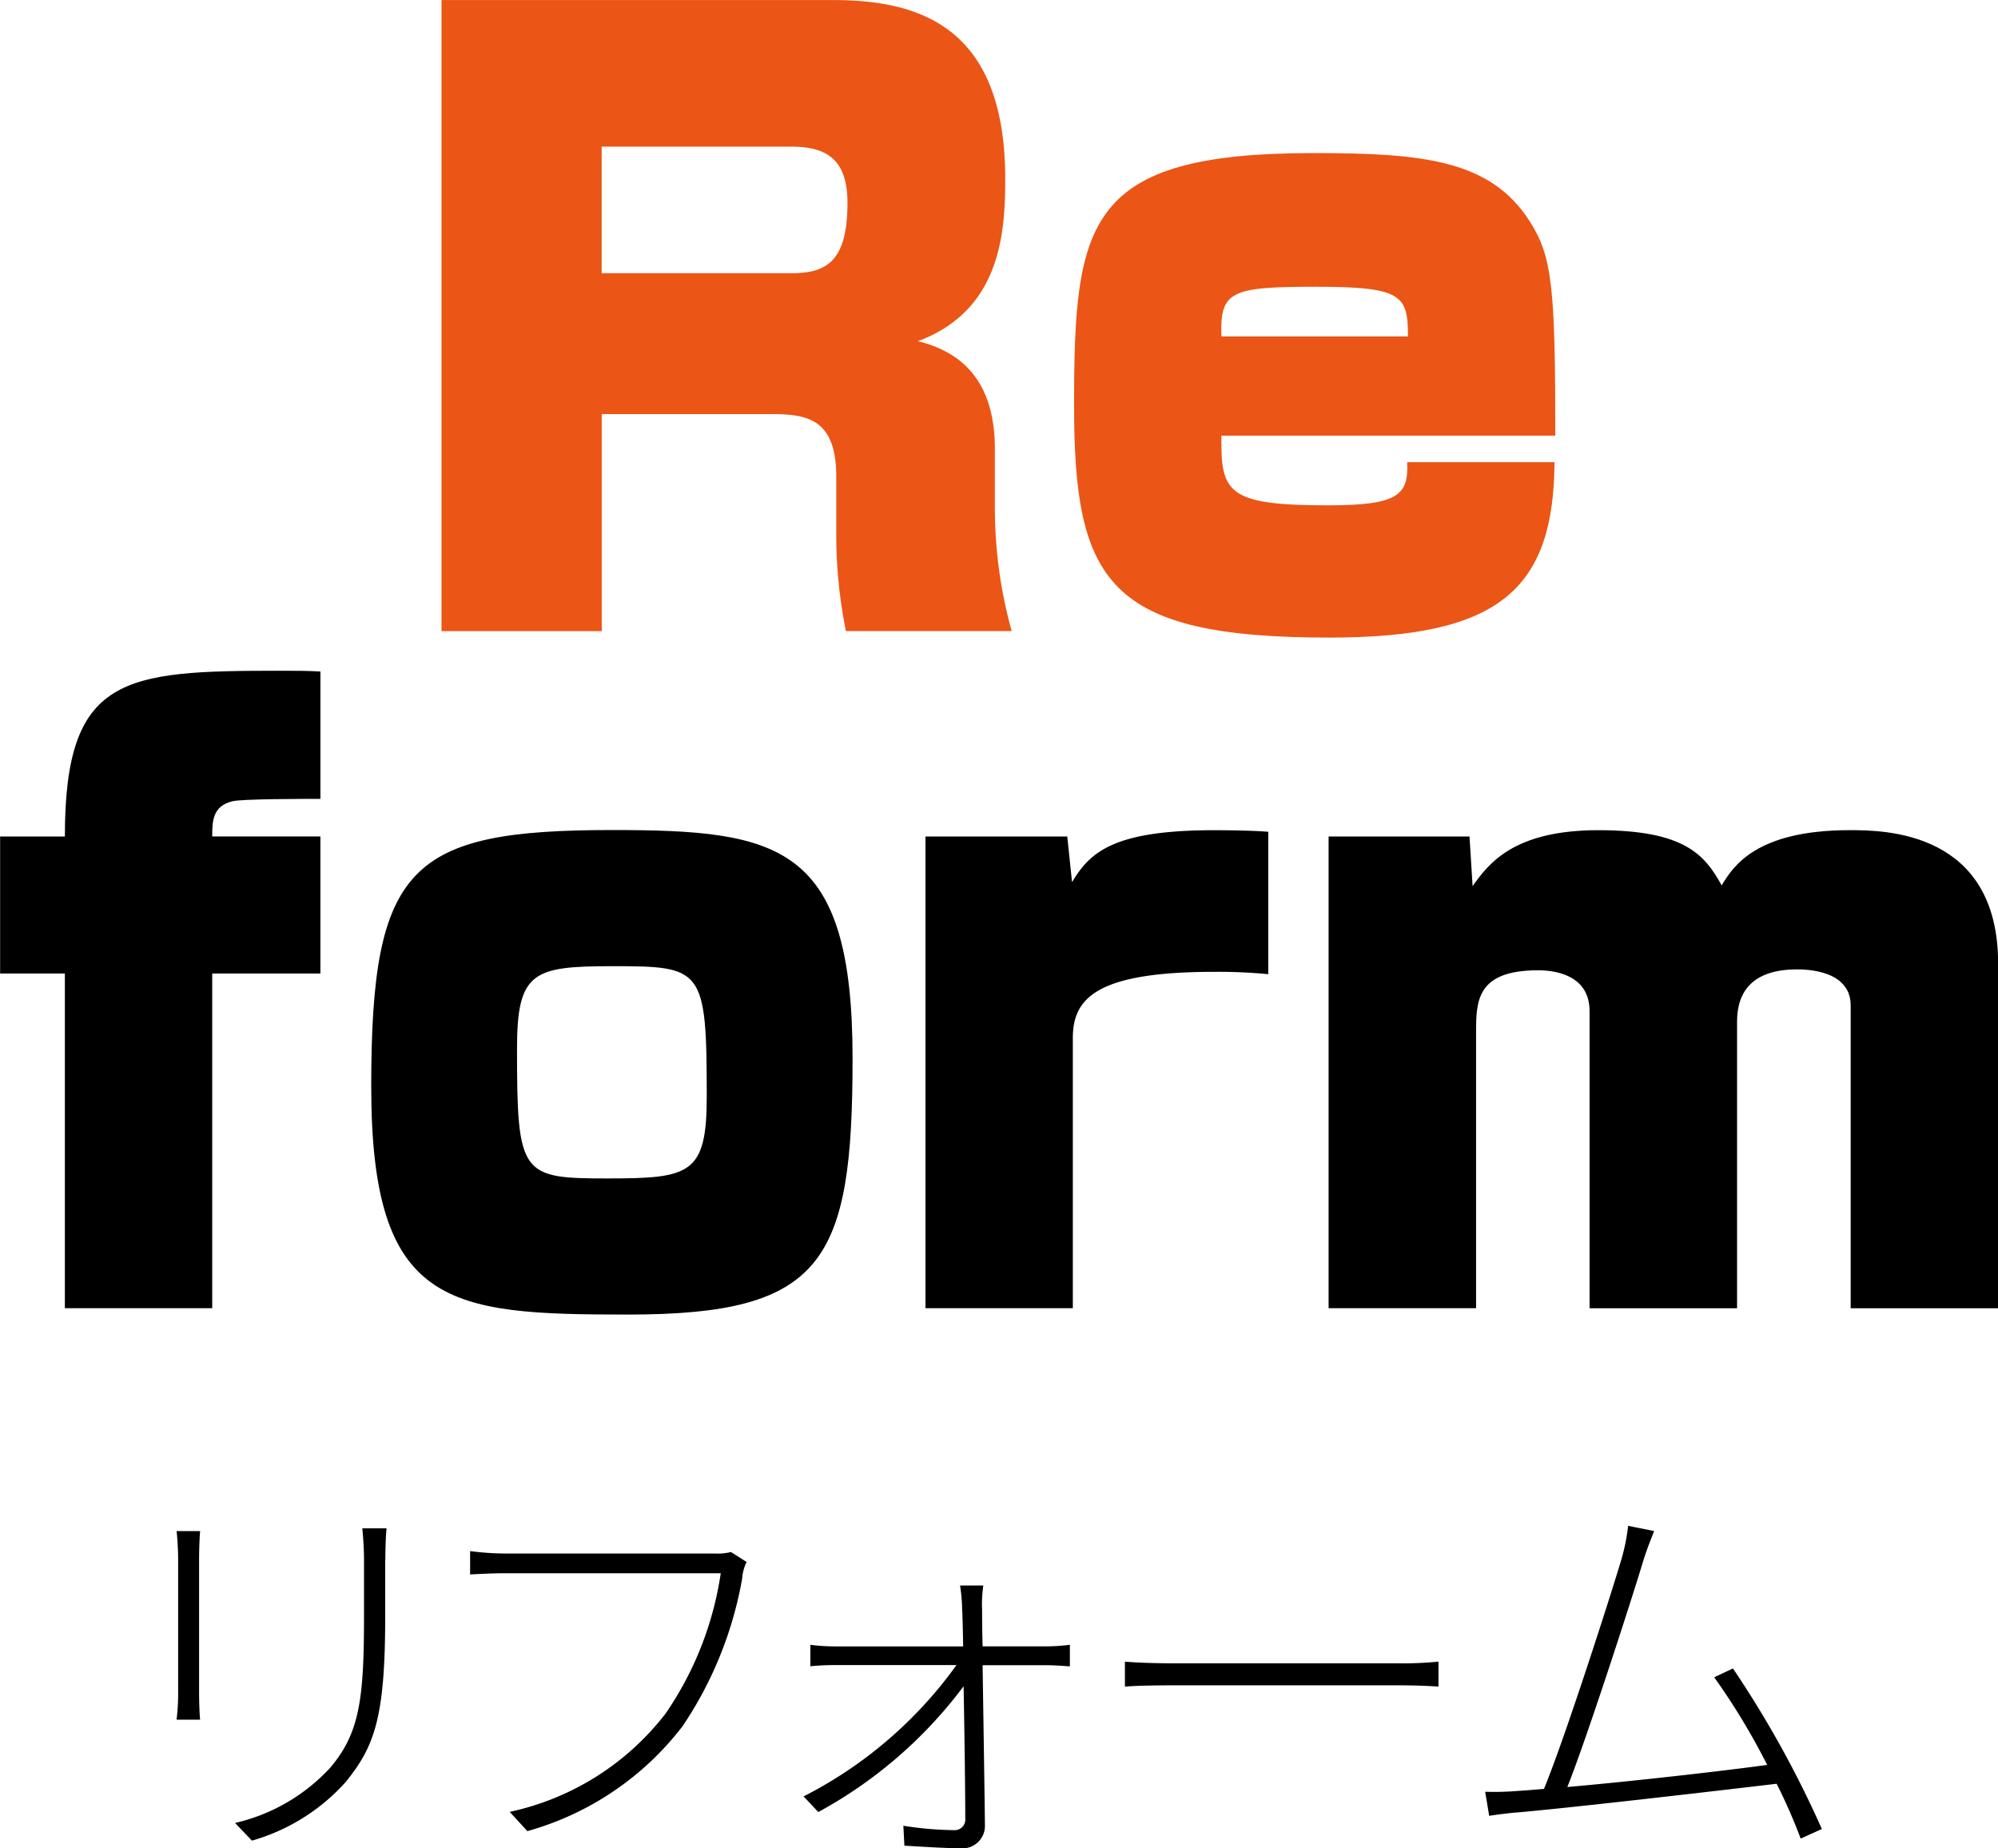
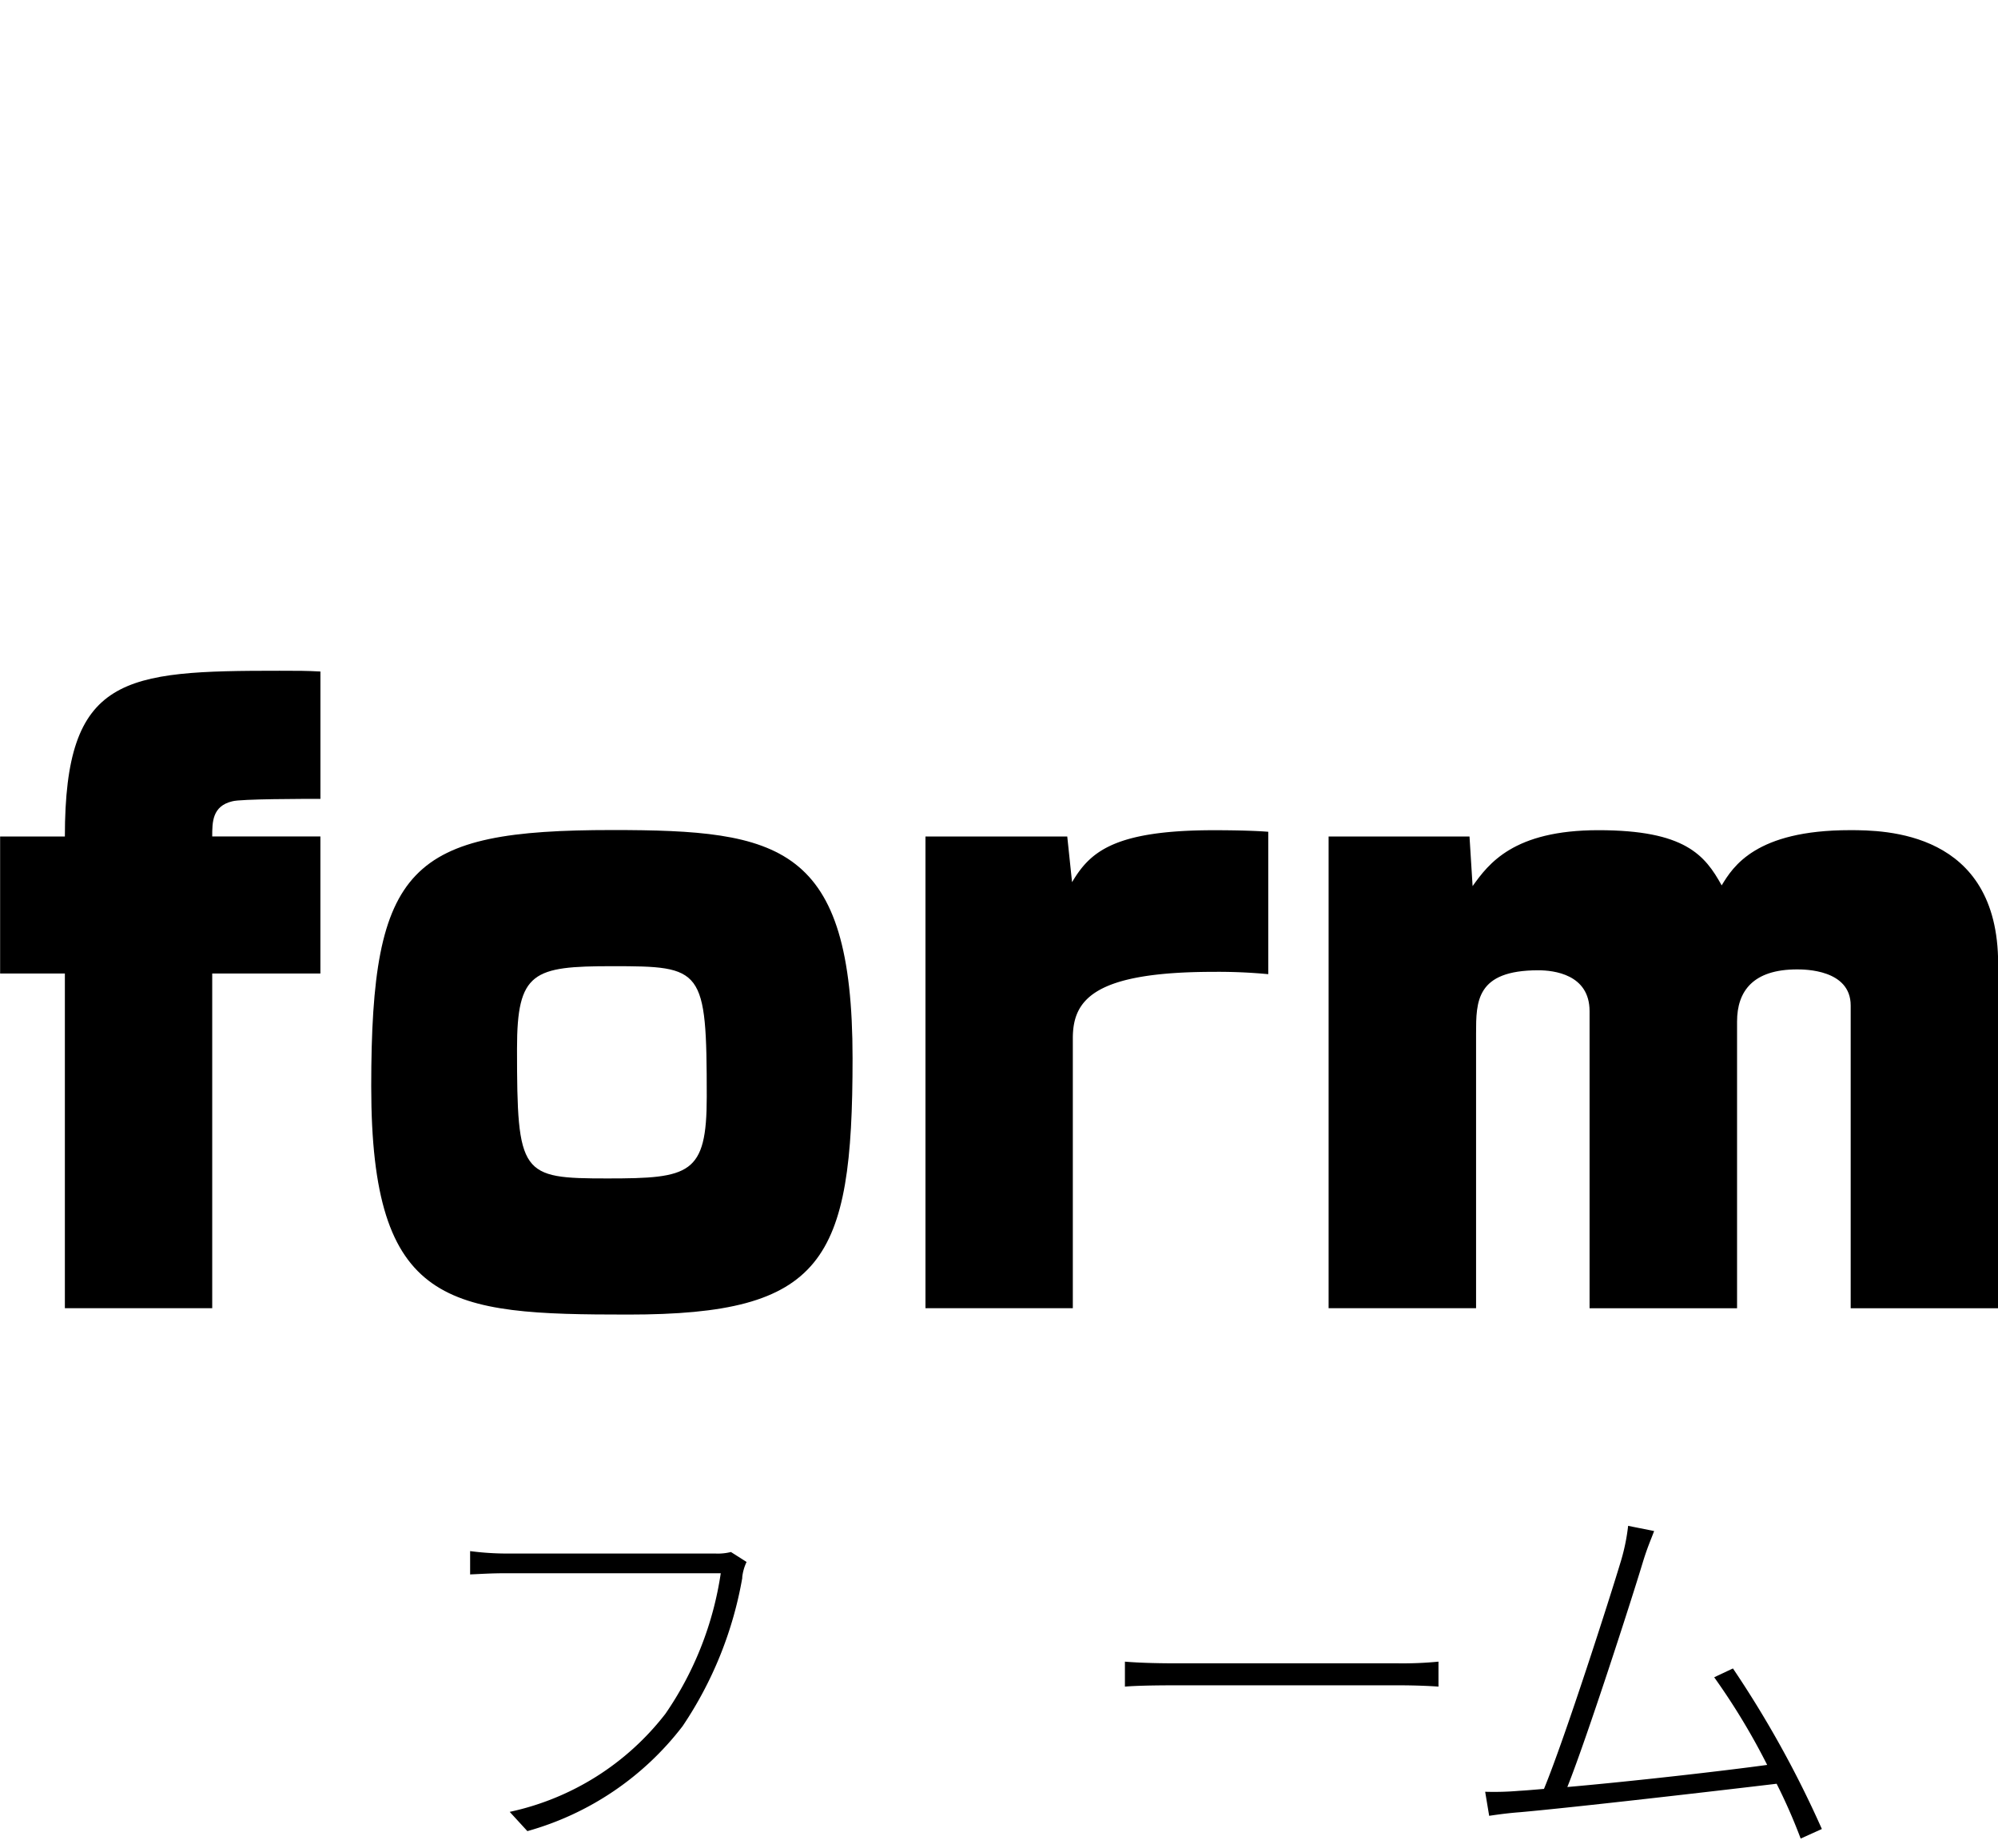
<svg xmlns="http://www.w3.org/2000/svg" width="67.88" height="62.785" viewBox="0 0 67.88 62.785">
  <defs>
    <style>.a{fill:#eb5515;}</style>
  </defs>
  <g transform="translate(-1566 5648.785)">
    <g transform="translate(40.718 -23)">
-       <path class="a" d="M13.275.049c2.859,0,5.876.817,5.876,6.069,0,1.8-.132,4.462-2.964,5.52,1.77.435,2.613,1.66,2.613,3.675v1.9a15.643,15.643,0,0,0,.571,4.273H13.74a16.45,16.45,0,0,1-.329-3.263V16.235c0-2.095-1.142-2.121-2.367-2.121h-5.6v7.373H0V.049ZM5.441,5.029v4.3h6.451c1.194,0,1.9-.408,1.9-2.393,0-1.445-.681-1.906-1.9-1.906Z" transform="translate(1540.282 -5625.833)" />
-       <path class="a" d="M9.9,10.832c-.026,1.932.189,2.367,3.618,2.367,2.393,0,2.745-.351,2.692-1.467h5.006c-.026,4.352-1.906,5.959-7.645,5.959-7.531,0-8.677-1.879-8.677-7.891,0-6.258.408-8.567,8.133-8.567,3.755,0,6.012.242,7.342,2.31.764,1.194.874,2.2.874,7.289ZM16.237,7.46c0-1.388-.189-1.686-3.1-1.686S9.843,5.91,9.9,7.46Z" transform="translate(1556.879 -5621.818)" />
-     </g>
+       </g>
    <g transform="translate(-13.838)">
      <path d="M19.894,4.352c-.518,0-2.723,0-2.995.083-.681.162-.681.707-.681,1.194h3.675v4.655H16.218V21.653H11.212V10.284h-2.2V5.63h2.2C11.212.162,13.2,0,18.506,0c.654,0,.9,0,1.388.026Z" transform="translate(1570.83 -5626)" />
      <path d="M28.233,8.988c0,6.907-.984,8.7-7.619,8.7-6.121,0-8.734-.246-8.734-7.751s1.309-8.708,8.19-8.708c5.687,0,8.163.487,8.163,7.755m-11.4-.329c0,4.3.132,4.409,3.074,4.409,2.8,0,3.372-.136,3.372-2.775,0-4.378-.136-4.435-3.21-4.435-2.692,0-3.236.189-3.236,2.8" transform="translate(1580.57 -5621.818)" />
      <path d="M20.985,1.448,21.148,3c.6-1.006,1.388-1.765,4.817-1.765.9,0,1.519.026,1.849.053V6.125a17.969,17.969,0,0,0-1.849-.079c-4.084,0-4.791.953-4.791,2.257v9.169H16.168V1.448Z" transform="translate(1595.112 -5621.818)" />
      <path d="M24.077,1.448l.105,1.686c.545-.764,1.392-1.9,4.273-1.9,2.938,0,3.618.843,4.189,1.875C33.026,2.48,33.79,1.233,37,1.233c1.172,0,5.037.026,5.037,4.541v11.7h-5.01V7.188c0-1.225-1.572-1.225-1.822-1.225-1.493,0-2.038.738-2.038,1.77v9.74H28.156V7.381c0-1.256-1.225-1.388-1.743-1.388C24.3,5.993,24.3,7.051,24.3,8.14v9.331h-5.01V1.448Z" transform="translate(1605.686 -5621.818)" />
    </g>
    <g transform="translate(5.95)">
      <path d="M14.935,7.722h7.535a12.52,12.52,0,0,0,1.388-.057v.848c-.242-.018-.751-.044-1.37-.044H14.935c-.747,0-1.361.013-1.73.044V7.665c.36.031.927.057,1.73.057" transform="translate(1585.063 -5600.005)" />
-       <path d="M6.632,7.669v4.514c0,.343.013.747.035.953h-.8a7.312,7.312,0,0,0,.053-.966v-4.5c0-.233-.022-.707-.053-.94h.8c-.022.233-.035.681-.035.94m6.323.026V9.615c0,3.469-.369,4.431-1.335,5.63a6.763,6.763,0,0,1-3.192,2l-.575-.6a6.32,6.32,0,0,0,3.236-1.879c1-1.181,1.146-2.336,1.146-5.164V7.7c0-.4-.031-.764-.057-1.063H13c-.026.3-.04.667-.04,1.063" transform="translate(1560.182 -5603.505)" />
      <path d="M17.387,7.71a13,13,0,0,1-2.029,5.046,10.047,10.047,0,0,1-5.274,3.566l-.6-.654a9.1,9.1,0,0,0,5.291-3.333,11.339,11.339,0,0,0,1.879-4.773H9.333c-.487,0-.852.026-1.194.04V6.81a9.73,9.73,0,0,0,1.212.083h7.127A1.837,1.837,0,0,0,17,6.841l.531.338a1.616,1.616,0,0,0-.149.531" transform="translate(1567.883 -5602.905)" />
-       <path d="M16.783,7.866c0,.215,0,.681.018,1.278h2.174a6.733,6.733,0,0,0,.79-.053v.733c-.189-.013-.545-.04-.79-.04H16.8c.026,1.765.066,4.216.079,5.441a.763.763,0,0,1-.843.777c-.474,0-1.388-.057-1.893-.088l-.035-.676a11.8,11.8,0,0,0,1.721.149.361.361,0,0,0,.382-.4c0-.953-.026-2.867-.057-4.488a15.252,15.252,0,0,1-4.936,4.273l-.5-.531a14.478,14.478,0,0,0,5.195-4.462H11.848c-.338,0-.6.013-.9.04V9.092a6.746,6.746,0,0,0,.883.053h4.308c-.009-.6-.022-1.063-.035-1.278a5.671,5.671,0,0,0-.07-.79h.79a4.618,4.618,0,0,0-.044.79" transform="translate(1576.633 -5602.003)" />
      <path d="M21.328,7.906c-.373,1.238-1.884,5.919-2.547,7.579,2.2-.193,5.291-.545,6.789-.751a22.8,22.8,0,0,0-1.8-2.977l.637-.3a35.594,35.594,0,0,1,3.021,5.454l-.72.325a18.792,18.792,0,0,0-.817-1.862c-2.029.242-6.846.8-8.712.966-.347.026-.672.066-1.054.123l-.136-.817a9.888,9.888,0,0,0,1.142-.031c.246-.013.536-.04.856-.066.707-1.713,2.244-6.5,2.626-7.781a6.753,6.753,0,0,0,.233-1.155l.883.176c-.11.3-.233.558-.4,1.115" transform="translate(1594.518 -5603.566)" />
    </g>
  </g>
</svg>